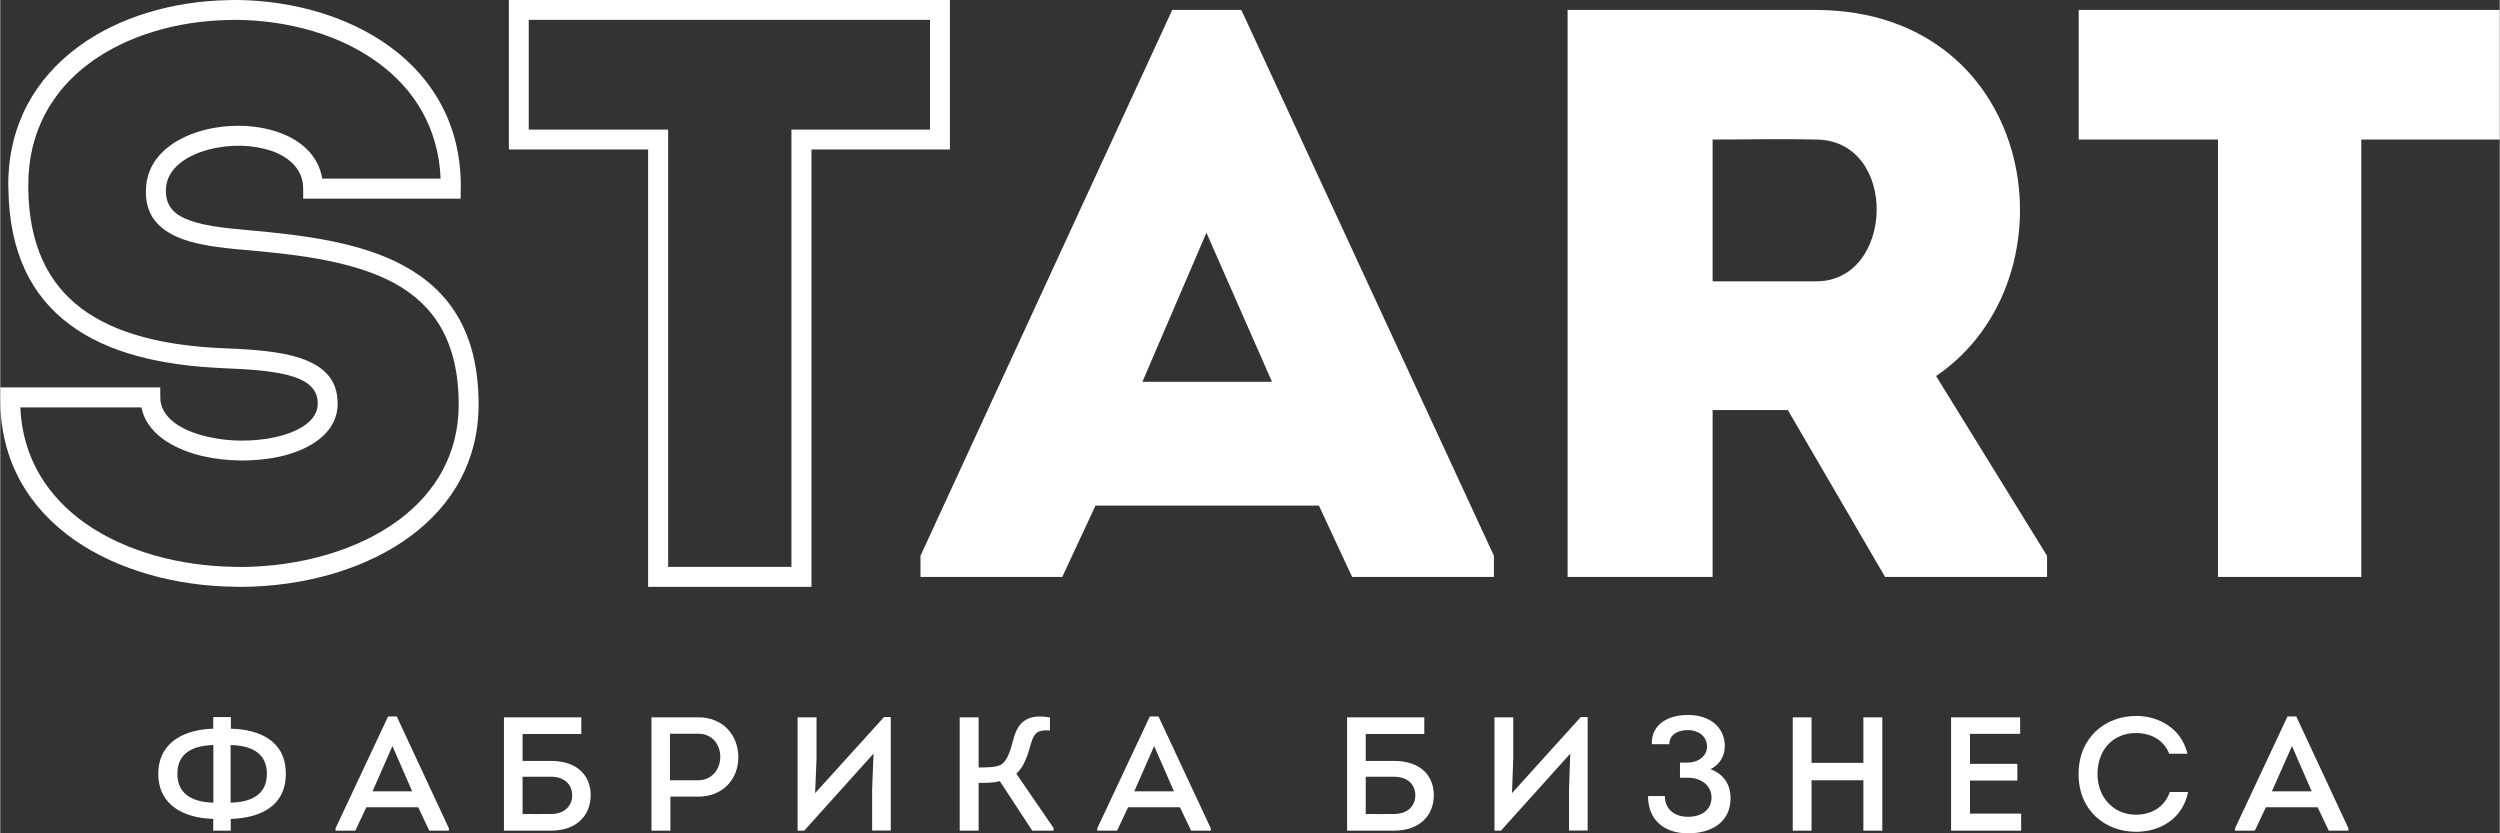
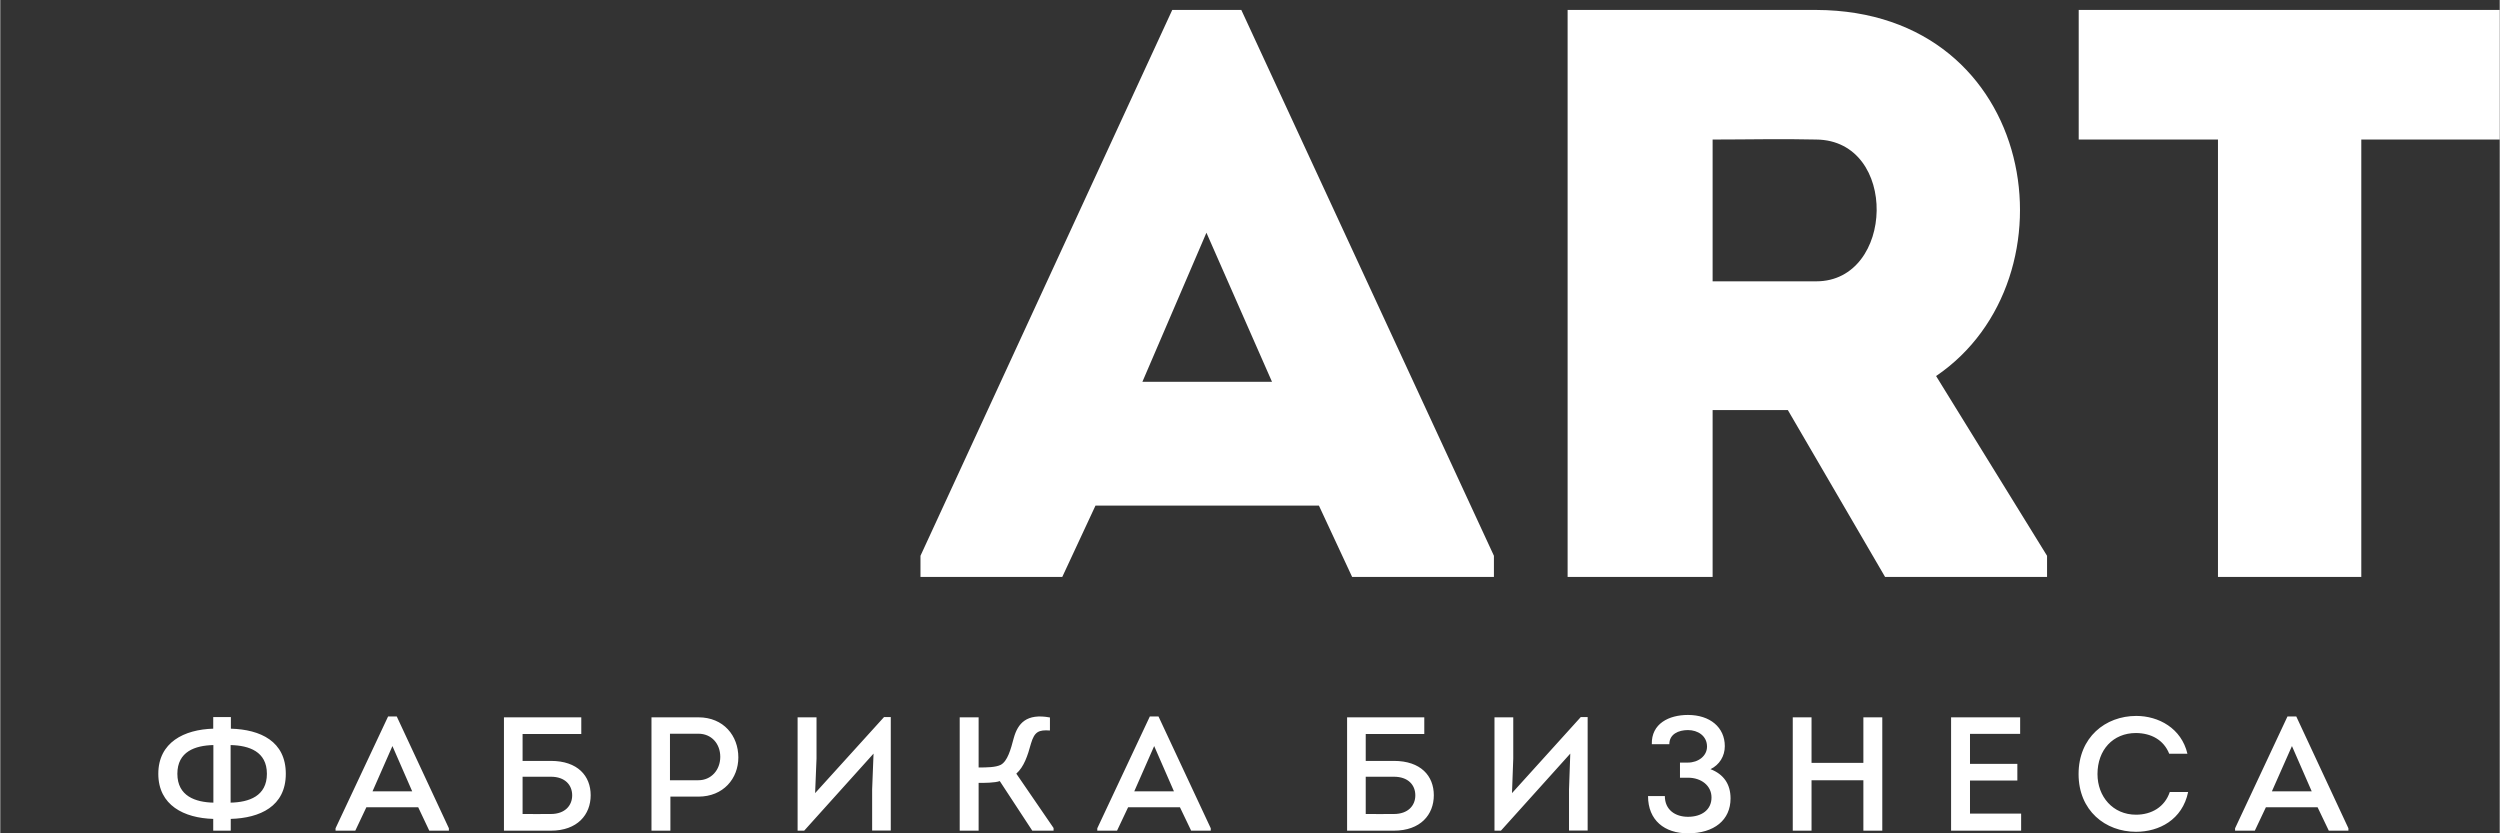
<svg xmlns="http://www.w3.org/2000/svg" xml:space="preserve" width="180px" height="60px" version="1.1" style="shape-rendering:geometricPrecision; text-rendering:geometricPrecision; image-rendering:optimizeQuality; fill-rule:evenodd; clip-rule:evenodd" viewBox="0 0 178400 59480">
  <rect x="0" y="0" width="178400" height="59480" fill="#333333" stroke="none" />
  <defs>
    <style type="text/css"> .fil0 {fill:white;fill-rule:nonzero} </style>
  </defs>
  <g id="Слой_x0020_1">
    <g id="_1565320334592">
      <g>
-         <path class="fil0" d="M10070 29080l-8640 0c160,3660 1990,6420 4690,8310 2880,2000 6740,3020 10630,3070l400 10c4210,-20 8400,-1170 11380,-3420 2540,-1920 4190,-4650 4190,-8180 0,-4560 -1820,-7130 -4560,-8640 -2850,-1560 -6740,-2050 -10690,-2390 -1880,-160 -3610,-370 -4890,-950 -1460,-660 -2320,-1730 -2170,-3590 150,-2060 1910,-3420 4080,-4000 870,-230 1800,-340 2720,-320 930,20 1840,180 2650,460 1610,570 2850,1660 3120,3310l8450 0c-150,-3620 -1880,-6370 -4420,-8240 -2720,-2010 -6370,-3040 -10050,-3090l-280 0 -420 10c-3640,70 -7230,1100 -9910,3090 -2620,1950 -4350,4840 -4350,8670l0 270c50,4030 1420,6780 3800,8560 2430,1820 5940,2670 10200,2840 2080,80 3980,220 5410,700 1650,550 2670,1510 2670,3250 0,2000 -1800,3250 -4130,3780 -860,190 -1790,280 -2730,280 -940,-10 -1890,-110 -2760,-310 -2210,-520 -4020,-1670 -4390,-3480zm-9360 -1430l10710 0 0 720c0,1430 1490,2370 3360,2800 780,180 1610,280 2440,280 840,0 1670,-80 2420,-250 1710,-380 3020,-1190 3020,-2390 0,-990 -650,-1560 -1700,-1910 -1260,-420 -3050,-540 -5020,-620 -4540,-190 -8310,-1110 -10990,-3120 -2740,-2040 -4310,-5160 -4370,-9680l-10 -290c0,-4330 1970,-7600 4940,-9810 2910,-2170 6800,-3290 10720,-3370l450 -10c10,10 270,0 300,0 3960,60 7900,1180 10870,3360 3020,2220 5020,5530 5020,9920 -10,10 -10,830 -10,900l-11240 0 0 -720c0,-1340 -950,-2220 -2230,-2680 -680,-230 -1440,-360 -2210,-380 -780,-10 -1580,80 -2320,280 -1620,430 -2930,1360 -3030,2720 -90,1130 440,1790 1340,2190 1080,490 2670,680 4420,830 4100,360 8160,870 11250,2570 3190,1750 5300,4700 5300,9880 0,4030 -1870,7140 -4750,9320 -3230,2440 -7730,3680 -12240,3700l-420 -10c-4160,-50 -8300,-1160 -11420,-3330 -3180,-2220 -5290,-5530 -5310,-9960l0 -940 710 0zm46960 -17690l0 30500 8800 0 0 -31210 9890 0 0 -7830 -28640 0 0 7830 9950 0 0 710zm-1430 31220l0 -30510 -9940 0 0 -10670 31480 0 0 10670 -9880 0 0 31220 -11660 0 0 -710z" />
        <path class="fil0" d="M96490 41180l10120 0 0 -1510 -18030 -38960 -4930 0 -17970 38960 0 1510 10120 0 2370 -5090 15950 0 2370 5090zm-5720 -13930l-9250 0 4570 -10640 4680 10640zm47400 -410c10230,-6940 7340,-26070 -8550,-26130 -5900,0 -11910,0 -17750,0 0,13530 0,27000 0,40470 3350,0 6880,0 10350,0l0 -11910 5370 0 6940 11910 11560 0 0 -1510 -7920 -12830zm-8550 -6760l-7400 0c0,-3240 0,-6820 0,-10120 2430,0 4970,-60 7400,0 5890,60 5600,10120 0,10120zm28670 -10120l0 31220c3410,0 6820,0 10230,0l0 -31220 9880 0c0,-3120 0,-6180 0,-9250l-30050 0c0,3070 0,6130 0,9250l9940 0z" />
      </g>
      <path class="fil0" d="M19030 55230c0,1600 -1280,2030 -2590,2060l0 -4110c1320,30 2590,460 2590,2050zm-6390 0c0,-1590 1270,-2020 2570,-2050l0 4110c-1270,-30 -2570,-460 -2570,-2060zm2560 4060l1250 0 0 -840c2080,-60 3930,-890 3930,-3220 0,-2320 -1810,-3160 -3920,-3220l0 -830 -1260 0 0 830c-2070,60 -3920,970 -3920,3220 0,2260 1850,3160 3920,3220l0 840zm14630 -1670l790 1670 1400 0 0 -170 -3720 -7980 -620 0 -3750 7980 0 170 1410 0 790 -1670 3700 0zm-1840 -4370l1410 3230 -2830 0 1420 -3230zm11310 2190c1010,0 1520,590 1520,1330 0,720 -510,1330 -1520,1330 -650,10 -1370,0 -2020,0l0 -2660 2020 0zm-2020 -3050l4190 0 0 -1190 -5520 0c0,2690 0,5400 0,8090 1100,0 2250,0 3350,0 1890,0 2840,-1140 2840,-2530 0,-1380 -930,-2450 -2840,-2450l-2020 0 0 -1920zm10550 6900l0 -2430 2000 0c1780,0 2850,-1290 2850,-2800 0,-1540 -1050,-2860 -2850,-2860l-3350 0 0 8090 1350 0zm-30 -3600l0 -3320 2030 0c930,0 1560,710 1560,1650 0,940 -650,1670 -1560,1670l-2030 0zm14530 -1900l-100 2560 0 2930 1330 0 0 -8100 -480 0 -4920 5430 100 -2470 0 -2940 -1350 0 0 8090 470 0 4950 -5500zm7500 -2590l-1350 0 0 8090 1350 0 0 -3410c390,0 1170,0 1510,-130l2320 3540 1520 0 0 -190 -2660 -3880c550,-490 810,-1280 1050,-2160 250,-830 540,-980 1350,-920l0 -930c-1670,-310 -2290,420 -2580,1460 -220,840 -450,1660 -930,1920 -360,180 -970,190 -1580,190l0 -3580zm14370 6420l800 1670 1400 0 0 -170 -3730 -7980 -620 0 -3750 7980 0 170 1410 0 790 -1670 3700 0zm-1840 -4370l1410 3230 -2830 0 1420 -3230zm17110 2190c1020,0 1530,590 1530,1330 0,720 -510,1330 -1530,1330 -650,10 -1360,0 -2010,0l0 -2660 2010 0zm-2010 -3050l4180 0 0 -1190 -5510 0c0,2690 0,5400 0,8090 1100,0 2240,0 3340,0 1900,0 2850,-1140 2850,-2530 0,-1380 -930,-2450 -2850,-2450l-2010 0 0 -1920zm14600 1400l-90 2560 0 2930 1330 0 0 -8100 -490 0 -4910 5430 90 -2470 0 -2940 -1340 0 0 8090 460 0 4950 -5500zm7070 -670c0,-720 650,-1010 1330,-1010 700,0 1360,410 1360,1180 0,680 -640,1140 -1360,1140l-570 0 0 1080 580 0c930,0 1670,560 1670,1410 0,890 -710,1380 -1680,1380 -910,0 -1650,-500 -1650,-1480l-1200 0c0,1730 1180,2660 2850,2660 1870,0 3040,-950 3040,-2490 0,-1030 -500,-1730 -1430,-2090 640,-310 1020,-930 1020,-1640 0,-1350 -1060,-2230 -2630,-2230 -1360,0 -2620,620 -2580,2090l1250 0zm15200 6170l0 -8090 -1350 0 0 3250 -3700 0 0 -3250 -1340 0 0 8090 1340 0 0 -3600 3700 0 0 3600 1350 0zm9840 -8090l-4930 0 0 8090 5000 0 0 -1220 -3650 0 0 -2360 3380 0 0 -1190 -3380 0 0 -2140 3580 0 0 -1180zm4170 4050c0,2610 1910,4120 4100,4120 1650,0 3310,-860 3720,-2840l-1310 0c-360,1070 -1300,1620 -2410,1620 -1650,0 -2750,-1290 -2750,-2900 0,-1720 1100,-2930 2750,-2930 1070,10 1970,480 2370,1480l1300 0c-430,-1830 -2070,-2700 -3650,-2700 -2210,0 -4120,1530 -4120,4150l0 0zm17060 2370l800 1670 1400 0 0 -170 -3720 -7980 -630 0 -3740 7980 0 170 1410 0 790 -1670 3690 0zm-1830 -4370l1410 3230 -2840 0 1430 -3230z" />
    </g>
  </g>
</svg>